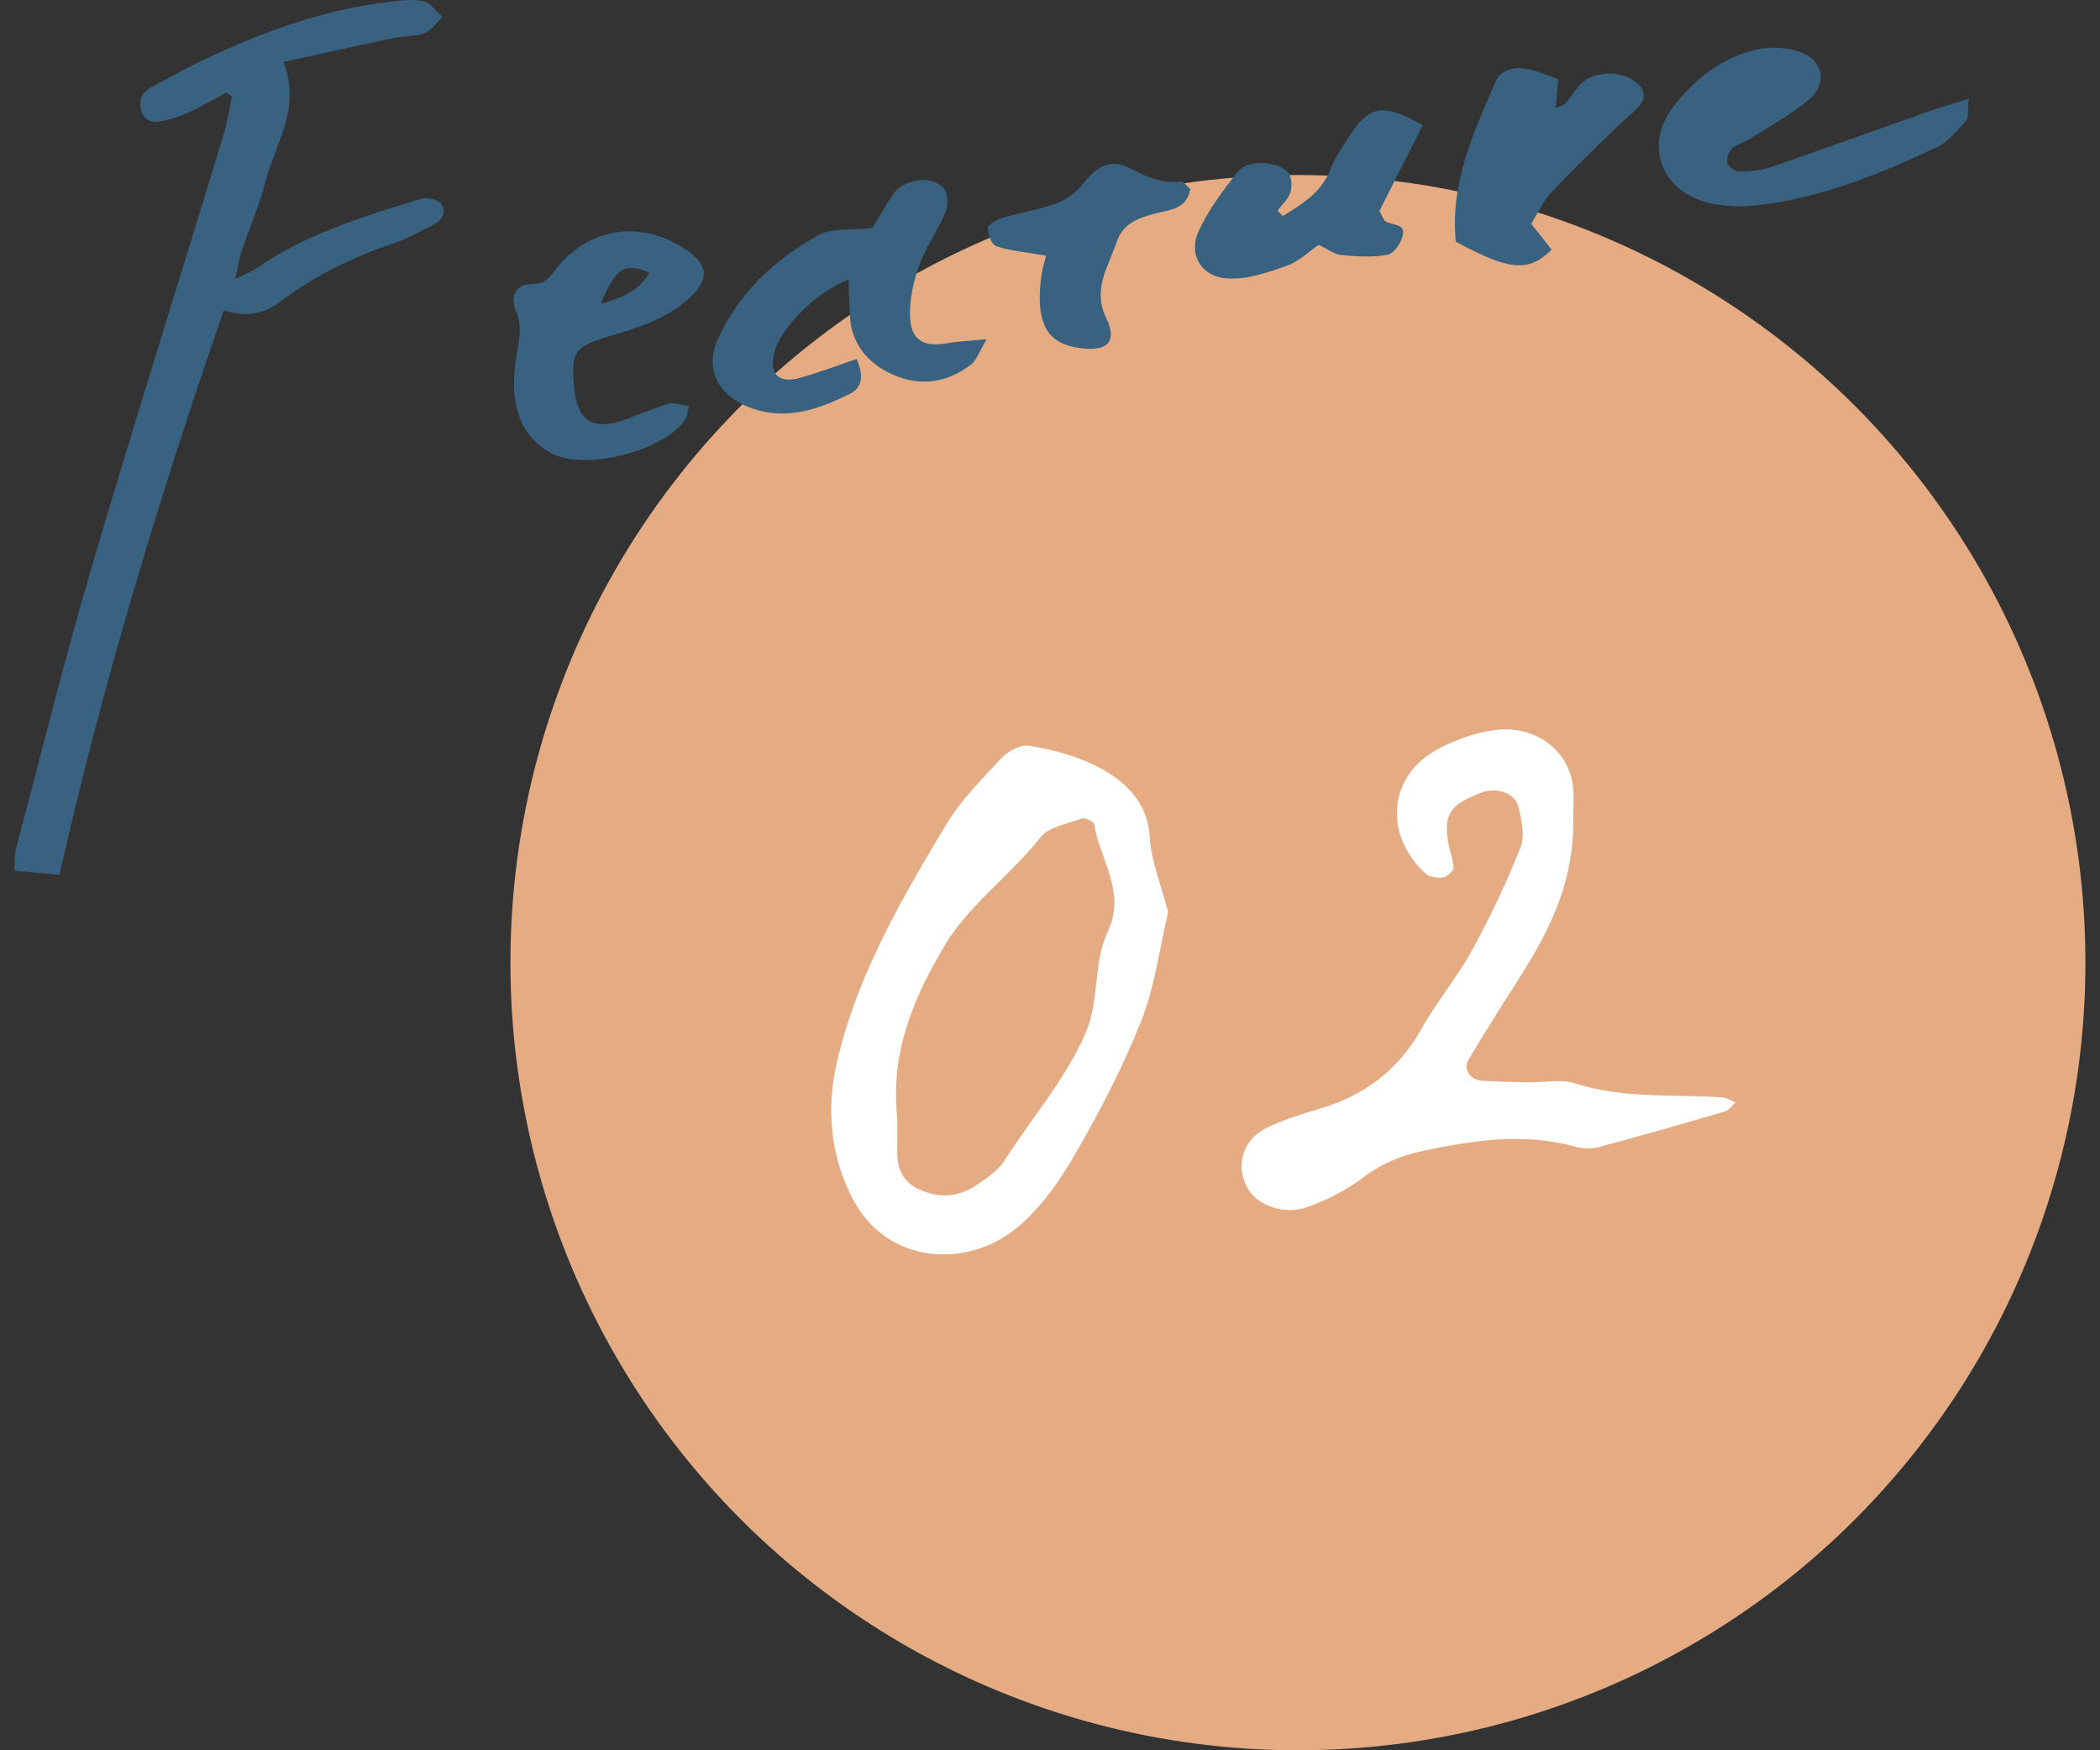
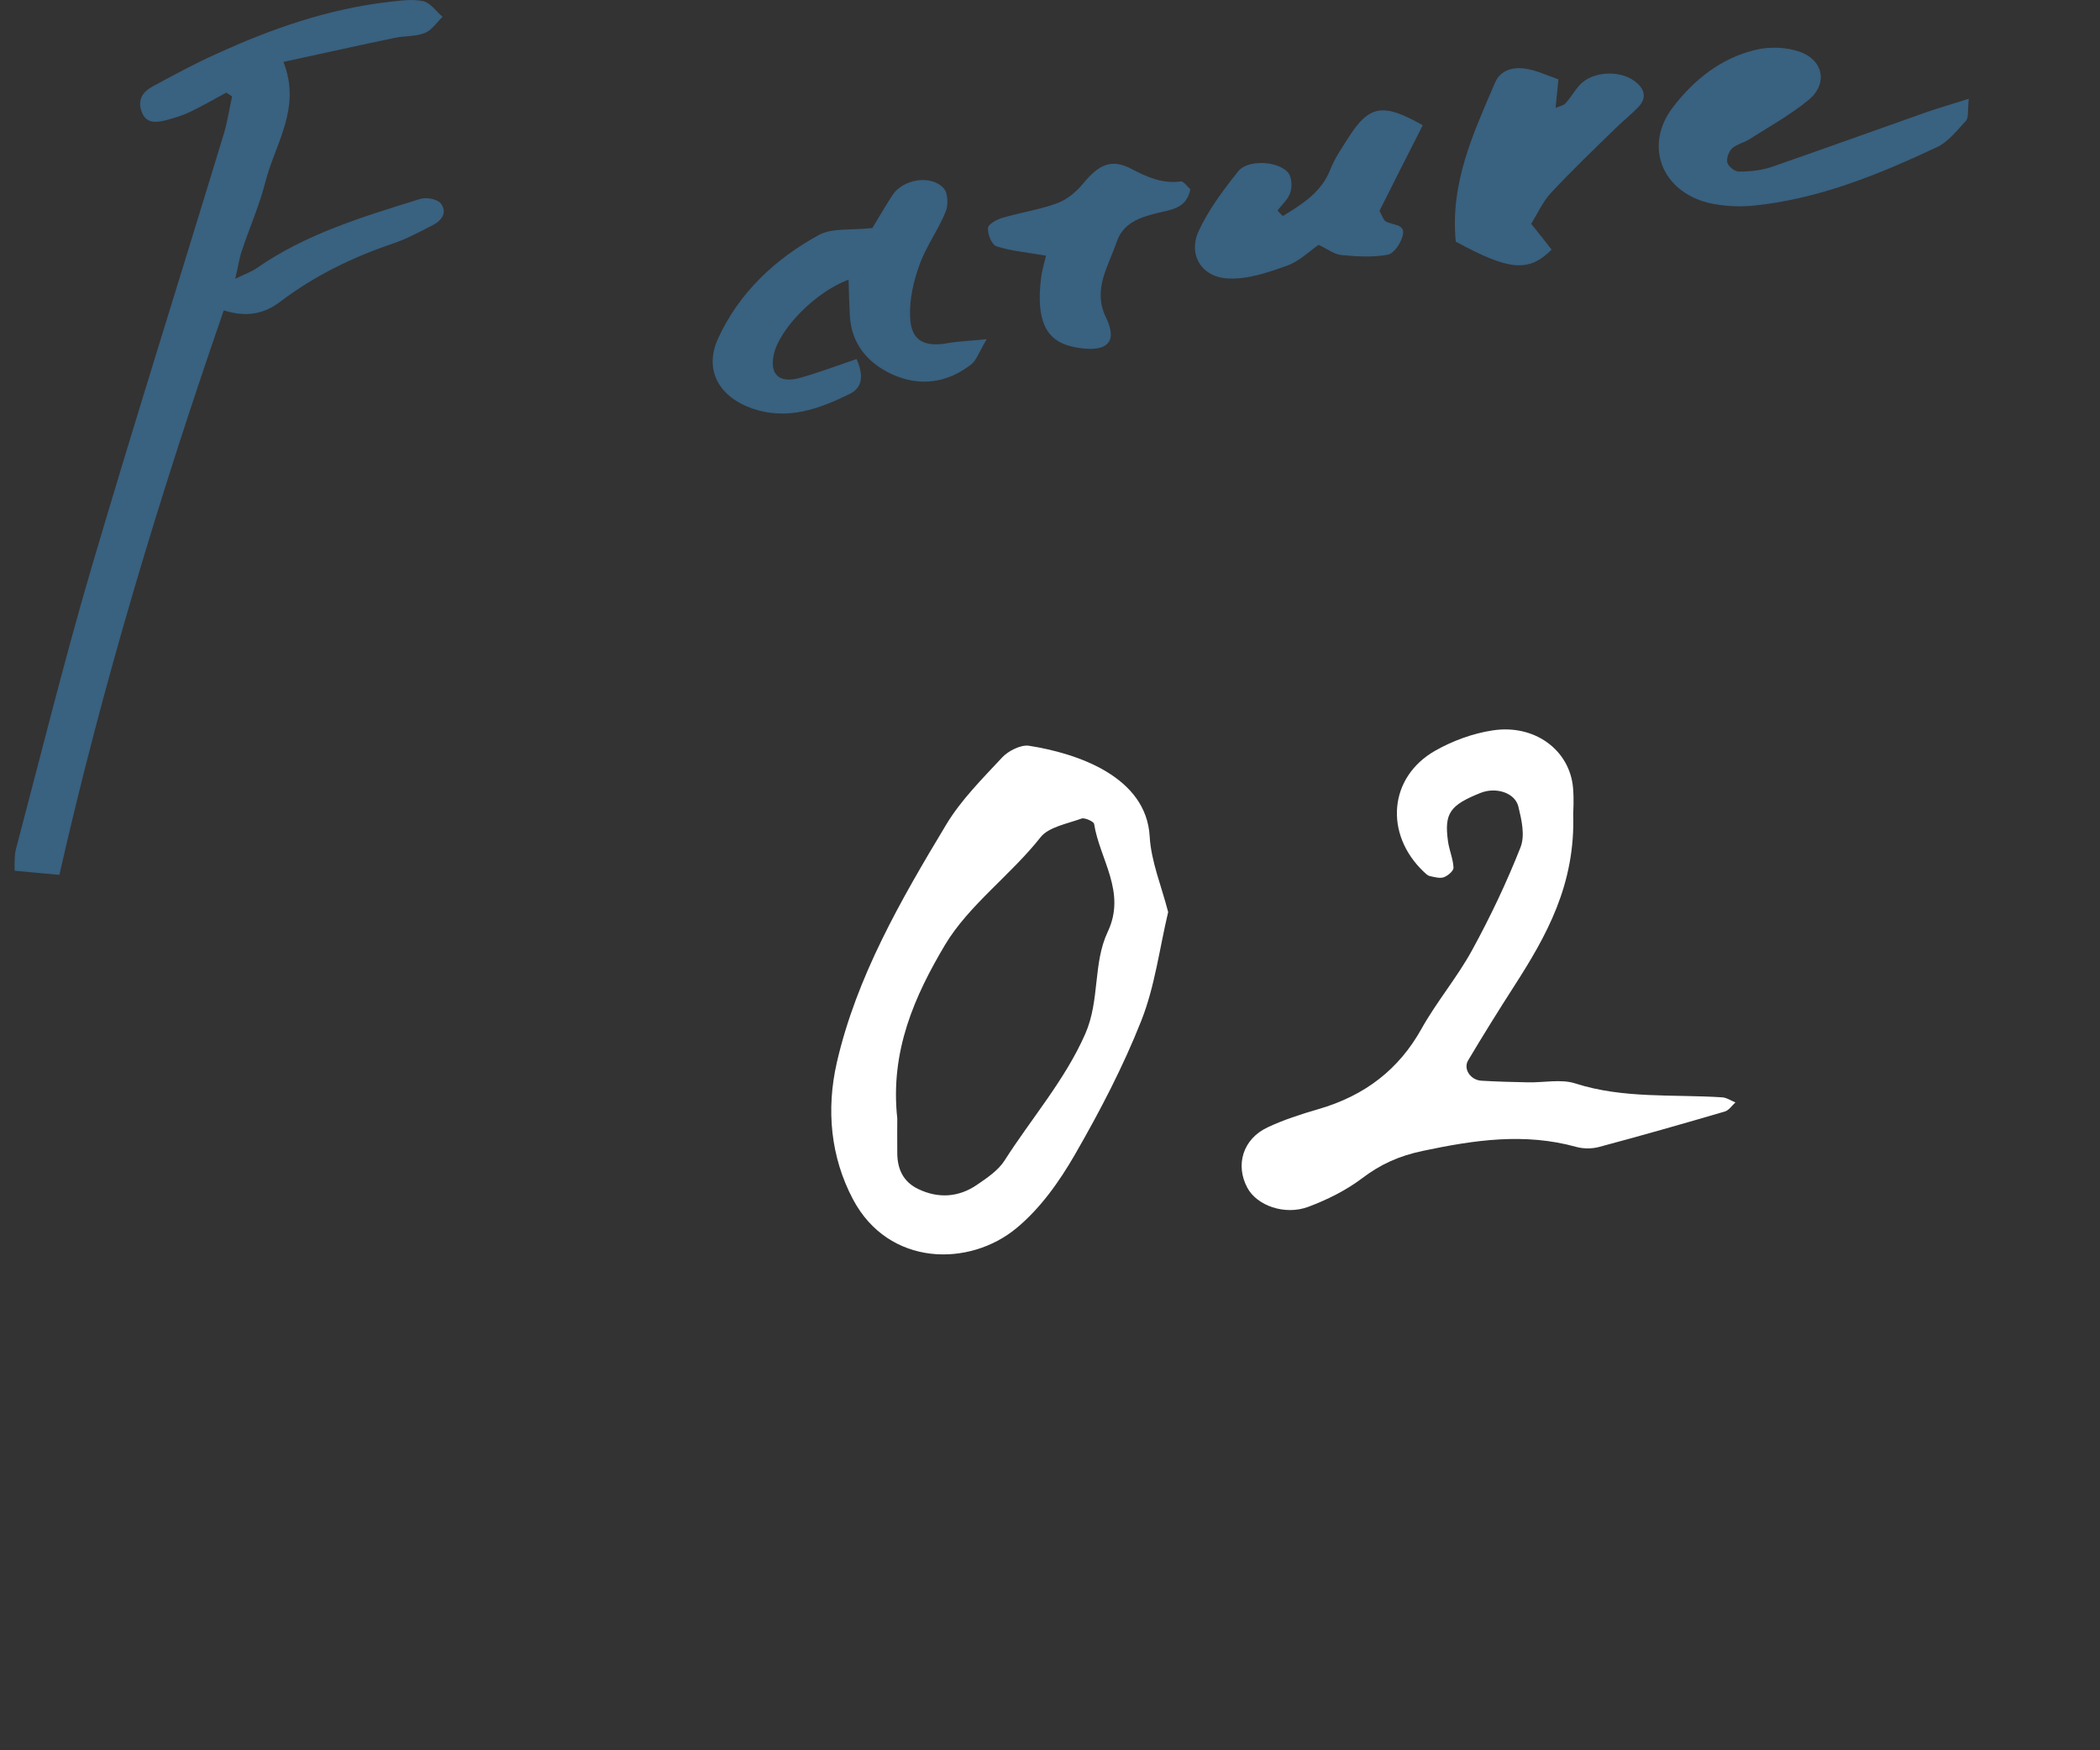
<svg xmlns="http://www.w3.org/2000/svg" width="72" height="60" viewBox="0 0 72 60" fill="none">
  <rect x="0" y="0" width="72" height="60" fill="#333333" stroke="none" />
-   <circle cx="44.5" cy="33" r="27" fill="#E5AC84" />
  <g clip-path="url(#clip0_901_428)">
    <path d="M7.747 3.182C7.344 3.399 6.952 3.625 6.549 3.821C6.274 3.955 5.977 4.047 5.691 4.119C5.342 4.212 4.981 4.243 4.844 3.79C4.716 3.388 4.918 3.131 5.246 2.956C5.956 2.575 6.666 2.183 7.408 1.854C9.293 0.989 11.264 0.299 13.362 0.062C13.743 0.021 14.146 -0.041 14.517 0.041C14.76 0.103 14.961 0.391 15.173 0.577C14.972 0.772 14.803 1.04 14.559 1.133C14.252 1.256 13.87 1.226 13.531 1.298C12.292 1.555 11.063 1.833 9.717 2.122C10.342 3.697 9.442 4.912 9.103 6.22C8.901 7.024 8.562 7.786 8.297 8.579C8.202 8.847 8.17 9.135 8.064 9.557C8.403 9.392 8.615 9.32 8.795 9.197C10.491 8.012 12.461 7.425 14.411 6.818C14.612 6.756 14.983 6.818 15.11 6.972C15.343 7.261 15.163 7.549 14.845 7.714C14.4 7.94 13.955 8.187 13.489 8.342C12.09 8.816 10.777 9.454 9.611 10.34C9.06 10.762 8.446 10.886 7.672 10.639C5.469 17.003 3.53 23.399 2.036 29.99C1.443 29.938 0.998 29.897 0.489 29.846C0.51 29.547 0.489 29.331 0.542 29.125C1.39 25.922 2.184 22.709 3.117 19.526C4.589 14.531 6.157 9.578 7.672 4.593C7.8 4.171 7.863 3.728 7.958 3.306C7.884 3.254 7.81 3.213 7.736 3.162L7.747 3.182Z" fill="#396180" />
    <path d="M29.359 12.286C29.624 12.873 29.571 13.285 29.137 13.502C28.088 14.017 27.007 14.418 25.799 14.006C24.645 13.604 24.125 12.678 24.623 11.596C25.344 10.031 26.573 8.877 28.077 8.054C28.533 7.806 29.179 7.899 29.91 7.817C30.08 7.539 30.323 7.116 30.588 6.704C30.948 6.138 31.923 5.973 32.358 6.457C32.506 6.622 32.516 7.034 32.421 7.261C32.167 7.889 31.743 8.455 31.52 9.094C31.319 9.65 31.181 10.258 31.203 10.845C31.224 11.668 31.669 11.915 32.506 11.761C32.855 11.699 33.216 11.689 33.83 11.627C33.565 12.08 33.48 12.338 33.311 12.482C32.485 13.131 31.542 13.265 30.588 12.832C29.741 12.441 29.19 11.782 29.137 10.814C29.116 10.422 29.105 10.021 29.094 9.588C27.961 10 26.721 11.277 26.53 12.152C26.382 12.832 26.711 13.151 27.42 12.956C28.046 12.781 28.649 12.554 29.37 12.307L29.359 12.286Z" fill="#396180" />
-     <path d="M23.628 13.903C23.564 14.13 23.564 14.284 23.479 14.398C22.78 15.448 20.1 16.138 18.956 15.561C18.119 15.139 17.737 14.418 17.642 13.563C17.589 13.12 17.642 12.657 17.705 12.214C17.779 11.699 17.928 11.215 17.695 10.669C17.494 10.206 17.631 9.732 18.288 9.732C18.828 9.732 18.966 9.289 19.242 9.001C20.566 7.59 22.293 7.714 23.532 8.569C24.306 9.094 24.327 9.578 23.628 10.227C22.844 10.947 21.837 11.246 20.831 11.545C19.697 11.885 19.581 12.07 19.676 13.223C19.782 14.459 20.322 14.799 21.509 14.356C21.975 14.181 22.441 13.986 22.918 13.841C23.098 13.79 23.331 13.883 23.607 13.914L23.628 13.903ZM22.261 9.351C21.424 8.98 21.106 9.176 20.598 10.412C21.329 10.206 21.911 9.979 22.261 9.351Z" fill="#396180" />
    <path d="M67.5 3.399C67.457 3.81 67.5 4.037 67.404 4.14C67.097 4.47 66.8 4.861 66.408 5.046C64.385 5.994 62.319 6.838 60.062 7.055C59.575 7.096 59.045 7.065 58.568 6.952C56.958 6.55 56.365 4.974 57.35 3.687C58.071 2.739 59.013 1.977 60.232 1.699C60.698 1.596 61.249 1.617 61.694 1.771C62.531 2.06 62.679 2.894 61.99 3.44C61.376 3.944 60.666 4.336 59.988 4.768C59.797 4.892 59.543 4.943 59.384 5.088C59.268 5.201 59.183 5.438 59.225 5.582C59.268 5.716 59.49 5.891 59.628 5.881C60.009 5.881 60.412 5.839 60.761 5.716C62.541 5.098 64.311 4.459 66.091 3.831C66.483 3.697 66.885 3.584 67.489 3.388L67.5 3.399Z" fill="#396180" />
    <path d="M49.913 8.29C49.712 6.272 50.517 4.562 51.259 2.832C51.449 2.389 51.894 2.286 52.329 2.358C52.7 2.42 53.039 2.585 53.431 2.719C53.399 3.079 53.367 3.357 53.335 3.697C53.484 3.635 53.611 3.615 53.674 3.543C53.854 3.347 53.981 3.11 54.162 2.915C54.617 2.41 55.645 2.389 56.143 2.863C56.418 3.12 56.429 3.388 56.185 3.656C55.952 3.903 55.677 4.119 55.433 4.356C54.67 5.098 53.897 5.839 53.176 6.612C52.901 6.91 52.731 7.291 52.498 7.673C52.763 8.002 52.986 8.28 53.197 8.558C52.413 9.341 51.746 9.279 49.924 8.29H49.913Z" fill="#396180" />
    <path d="M43.97 7.415C44.637 7.003 45.305 6.601 45.612 5.808C45.76 5.427 46.004 5.077 46.226 4.727C46.936 3.605 47.413 3.512 48.78 4.295C48.271 5.294 47.752 6.313 47.296 7.23C47.423 7.467 47.445 7.549 47.498 7.58C47.72 7.734 48.208 7.652 48.091 8.084C48.027 8.342 47.784 8.702 47.572 8.733C47.063 8.826 46.523 8.795 46.004 8.744C45.75 8.723 45.517 8.538 45.209 8.393C44.87 8.63 44.531 8.97 44.107 9.114C43.472 9.341 42.783 9.578 42.126 9.547C41.215 9.516 40.728 8.754 41.088 7.94C41.427 7.199 41.936 6.519 42.455 5.87C42.773 5.469 43.79 5.51 44.15 5.901C44.288 6.045 44.309 6.375 44.245 6.581C44.182 6.818 43.959 7.003 43.8 7.219C43.853 7.281 43.917 7.333 43.97 7.394V7.415Z" fill="#396180" />
    <path d="M35.854 8.764C35.229 8.651 34.678 8.61 34.169 8.445C34 8.393 33.862 8.033 33.873 7.817C33.873 7.693 34.18 7.518 34.371 7.467C34.996 7.281 35.653 7.189 36.256 6.962C36.595 6.838 36.903 6.571 37.136 6.293C37.666 5.644 38.111 5.427 38.788 5.788C39.339 6.076 39.848 6.303 40.484 6.22C40.579 6.21 40.706 6.396 40.812 6.488C40.685 7.147 40.155 7.189 39.678 7.302C39.064 7.456 38.502 7.642 38.28 8.311C37.994 9.145 37.454 9.928 37.92 10.886C38.301 11.668 38.015 12.029 37.157 11.947C36.203 11.854 35.758 11.452 35.663 10.536C35.631 10.206 35.653 9.856 35.695 9.526C35.727 9.238 35.822 8.96 35.864 8.764H35.854Z" fill="#396180" />
  </g>
  <g clip-path="url(#clip1_901_428)">
    <path d="M40.051 31.266C39.752 32.523 39.598 33.807 39.129 34.992C38.507 36.567 37.709 38.097 36.852 39.583C36.326 40.493 35.68 41.415 34.849 42.102C33.232 43.441 30.47 43.42 29.246 41.115C28.478 39.663 28.322 38.041 28.691 36.425C29.365 33.491 30.88 30.858 32.448 28.257C32.949 27.425 33.68 26.694 34.362 25.963C34.566 25.743 35 25.521 35.281 25.565C36.962 25.828 39.305 26.634 39.418 28.677C39.466 29.531 39.822 30.373 40.051 31.266ZM30.764 38.343C30.764 38.587 30.758 39.067 30.764 39.55C30.772 40.059 30.952 40.505 31.478 40.758C32.17 41.094 32.866 41.043 33.486 40.623C33.839 40.382 34.227 40.121 34.44 39.786C35.362 38.338 36.518 37.019 37.211 35.436C37.715 34.287 37.467 33.025 37.981 31.939C38.625 30.574 37.706 29.466 37.512 28.243C37.499 28.161 37.189 28.023 37.087 28.059C36.593 28.236 35.949 28.354 35.68 28.697C34.661 29.99 33.214 31.03 32.402 32.388C31.37 34.125 30.51 36.02 30.764 38.341V38.343Z" fill="white" />
    <path d="M53.937 27.864C54.026 30.318 53.018 32.092 51.894 33.836C51.361 34.666 50.84 35.503 50.336 36.35C50.161 36.645 50.417 37.026 50.792 37.047C51.328 37.079 51.864 37.093 52.401 37.103C52.94 37.113 53.527 36.985 54.005 37.139C55.654 37.67 57.363 37.508 59.047 37.617C59.201 37.627 59.349 37.73 59.5 37.791C59.379 37.899 59.279 38.063 59.133 38.104C57.7 38.524 56.263 38.934 54.818 39.32C54.581 39.383 54.288 39.383 54.05 39.318C52.272 38.823 50.549 39.079 48.781 39.453C47.946 39.629 47.32 39.921 46.69 40.399C46.153 40.804 45.509 41.125 44.86 41.369C44.051 41.673 43.094 41.328 42.768 40.72C42.345 39.938 42.612 39.045 43.458 38.647C44.005 38.389 44.601 38.196 45.191 38.025C46.814 37.557 47.967 36.645 48.733 35.274C49.25 34.347 49.959 33.508 50.468 32.579C51.096 31.433 51.657 30.25 52.131 29.049C52.293 28.639 52.169 28.105 52.059 27.652C51.943 27.172 51.288 26.971 50.762 27.181C49.714 27.599 49.514 27.879 49.644 28.829C49.684 29.136 49.819 29.435 49.835 29.741C49.84 29.852 49.646 30.019 49.504 30.072C49.369 30.12 49.177 30.067 49.021 30.031C48.943 30.014 48.876 29.942 48.813 29.884C47.458 28.595 47.611 26.643 49.204 25.736C49.792 25.401 50.49 25.142 51.172 25.039C52.624 24.814 53.829 25.721 53.934 27.022C53.967 27.42 53.94 27.823 53.94 27.866L53.937 27.864Z" fill="white" />
  </g>
  <defs>
    <clipPath id="clip0_901_428">
      <rect width="67" height="30" fill="white" transform="translate(0.5)" />
    </clipPath>
    <clipPath id="clip1_901_428">
      <rect width="31" height="18" fill="white" transform="translate(28.5 25)" />
    </clipPath>
  </defs>
</svg>